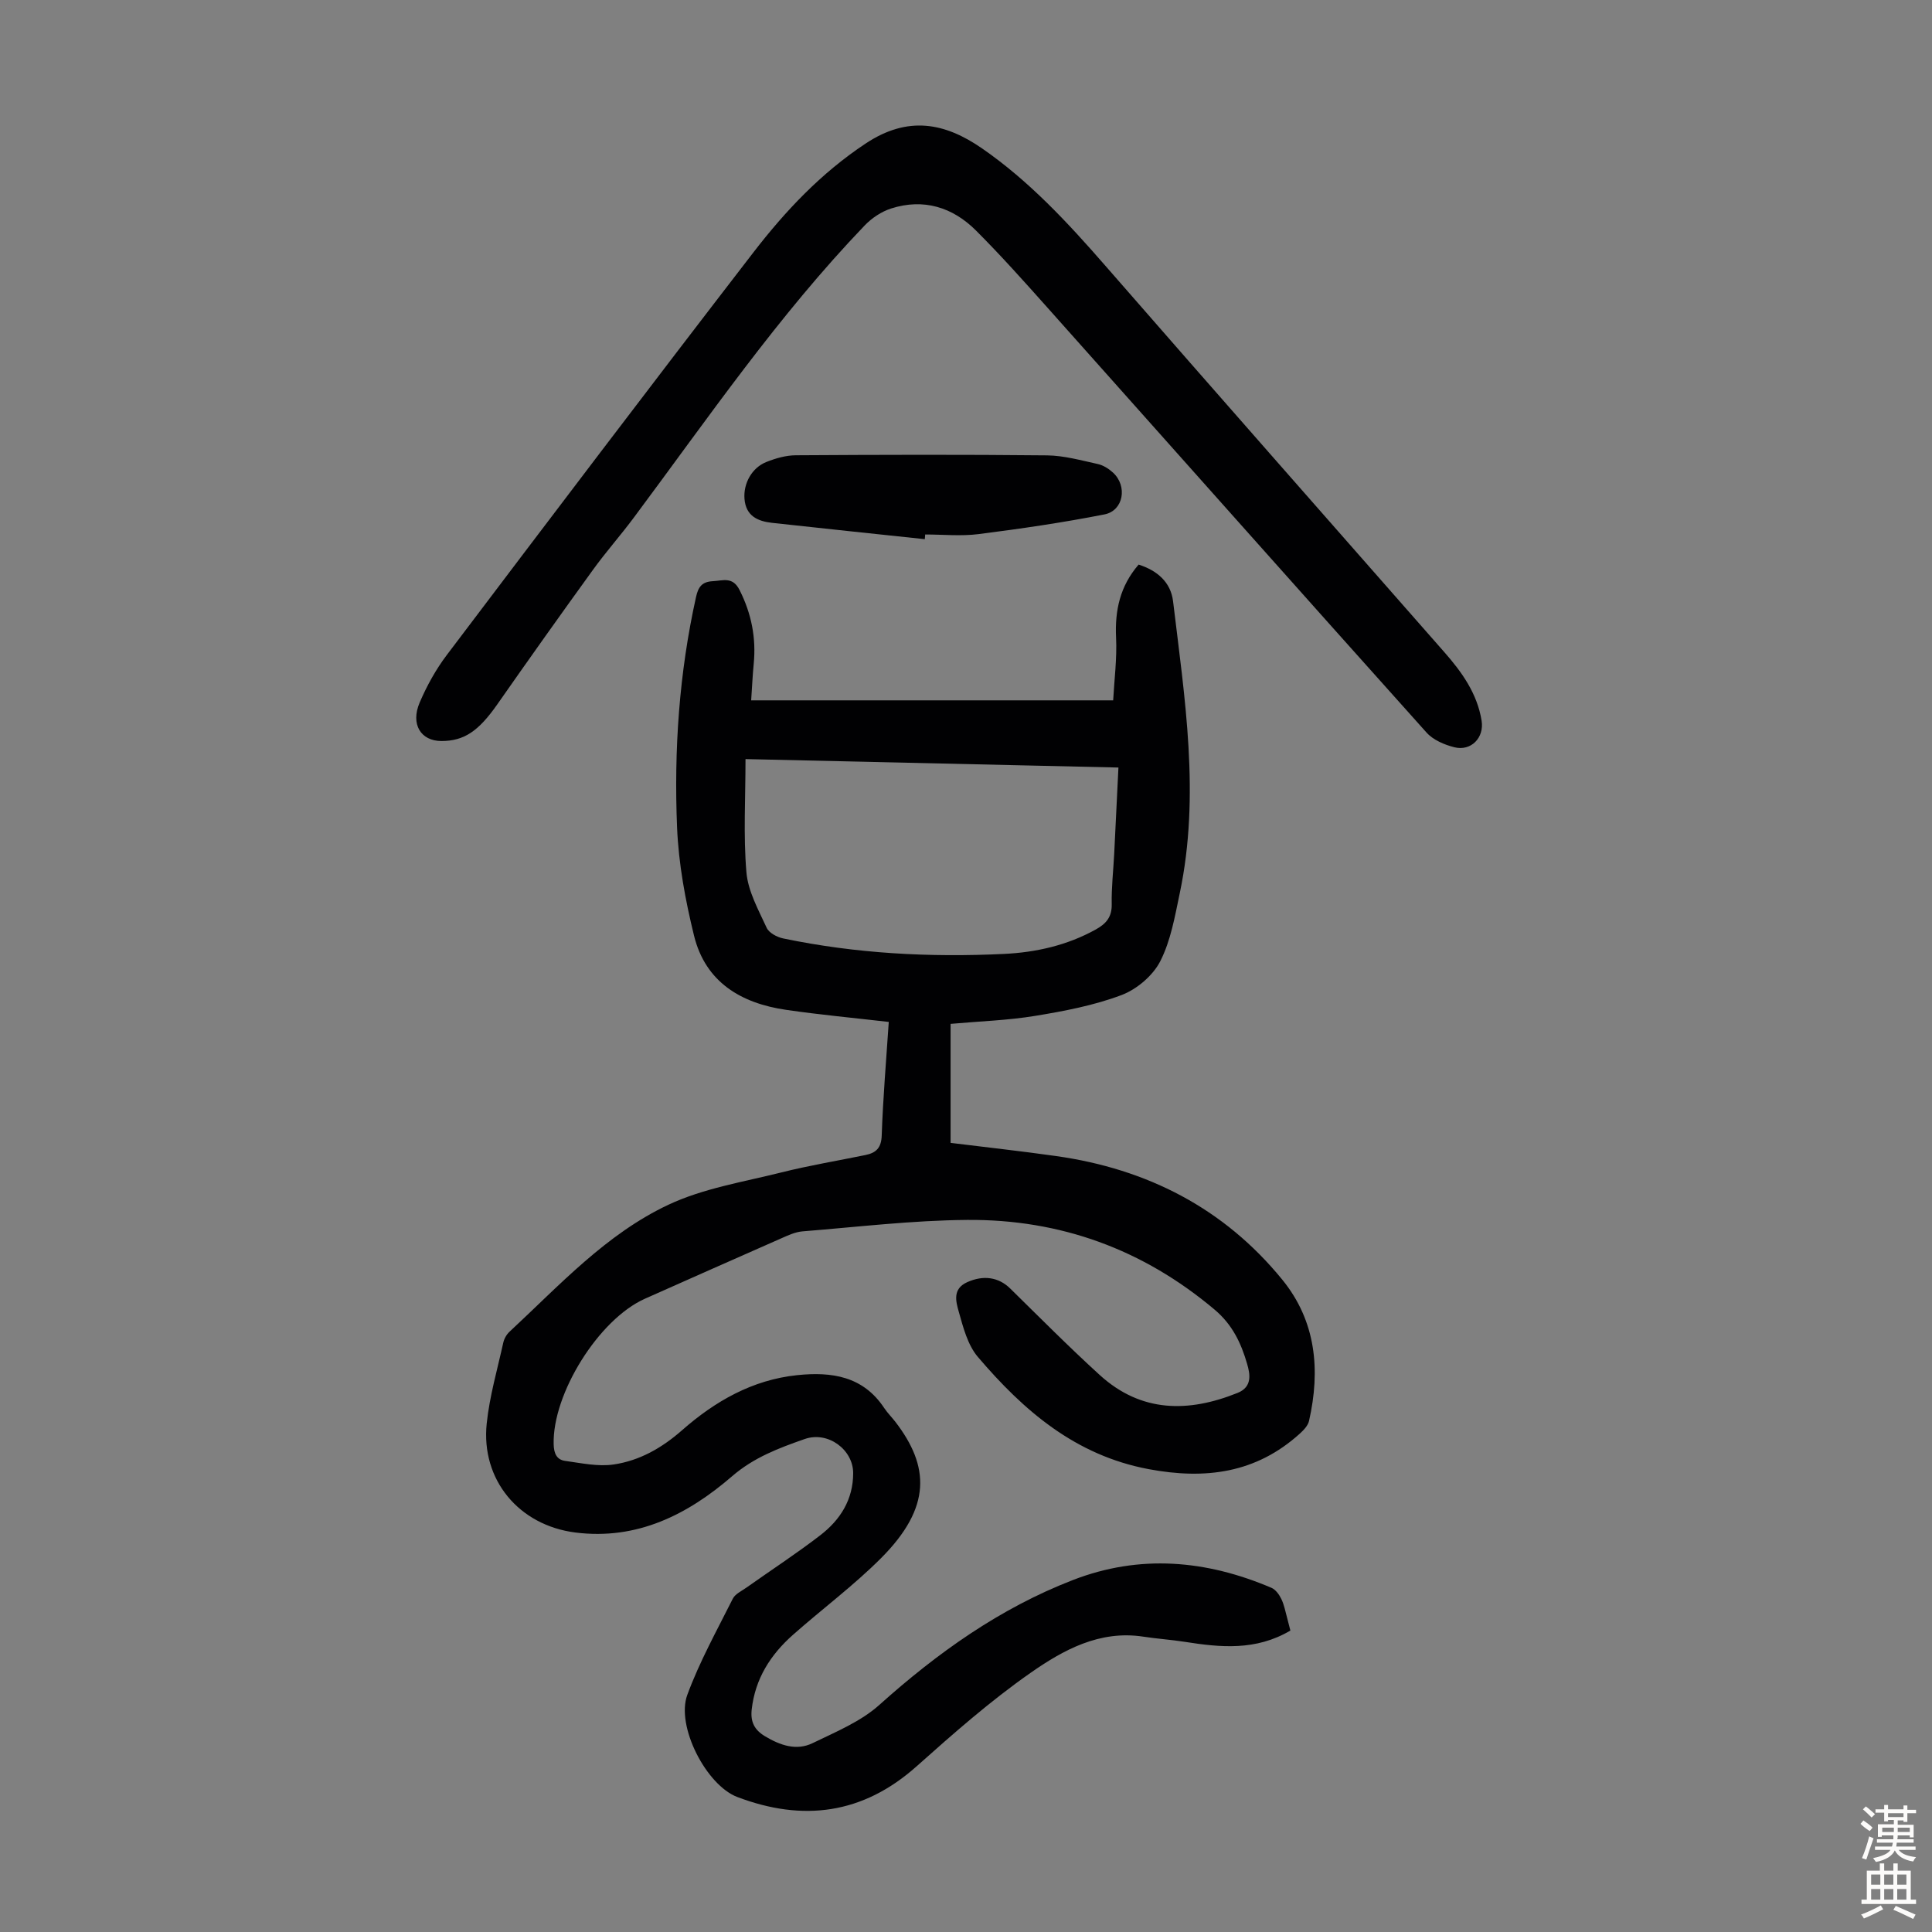
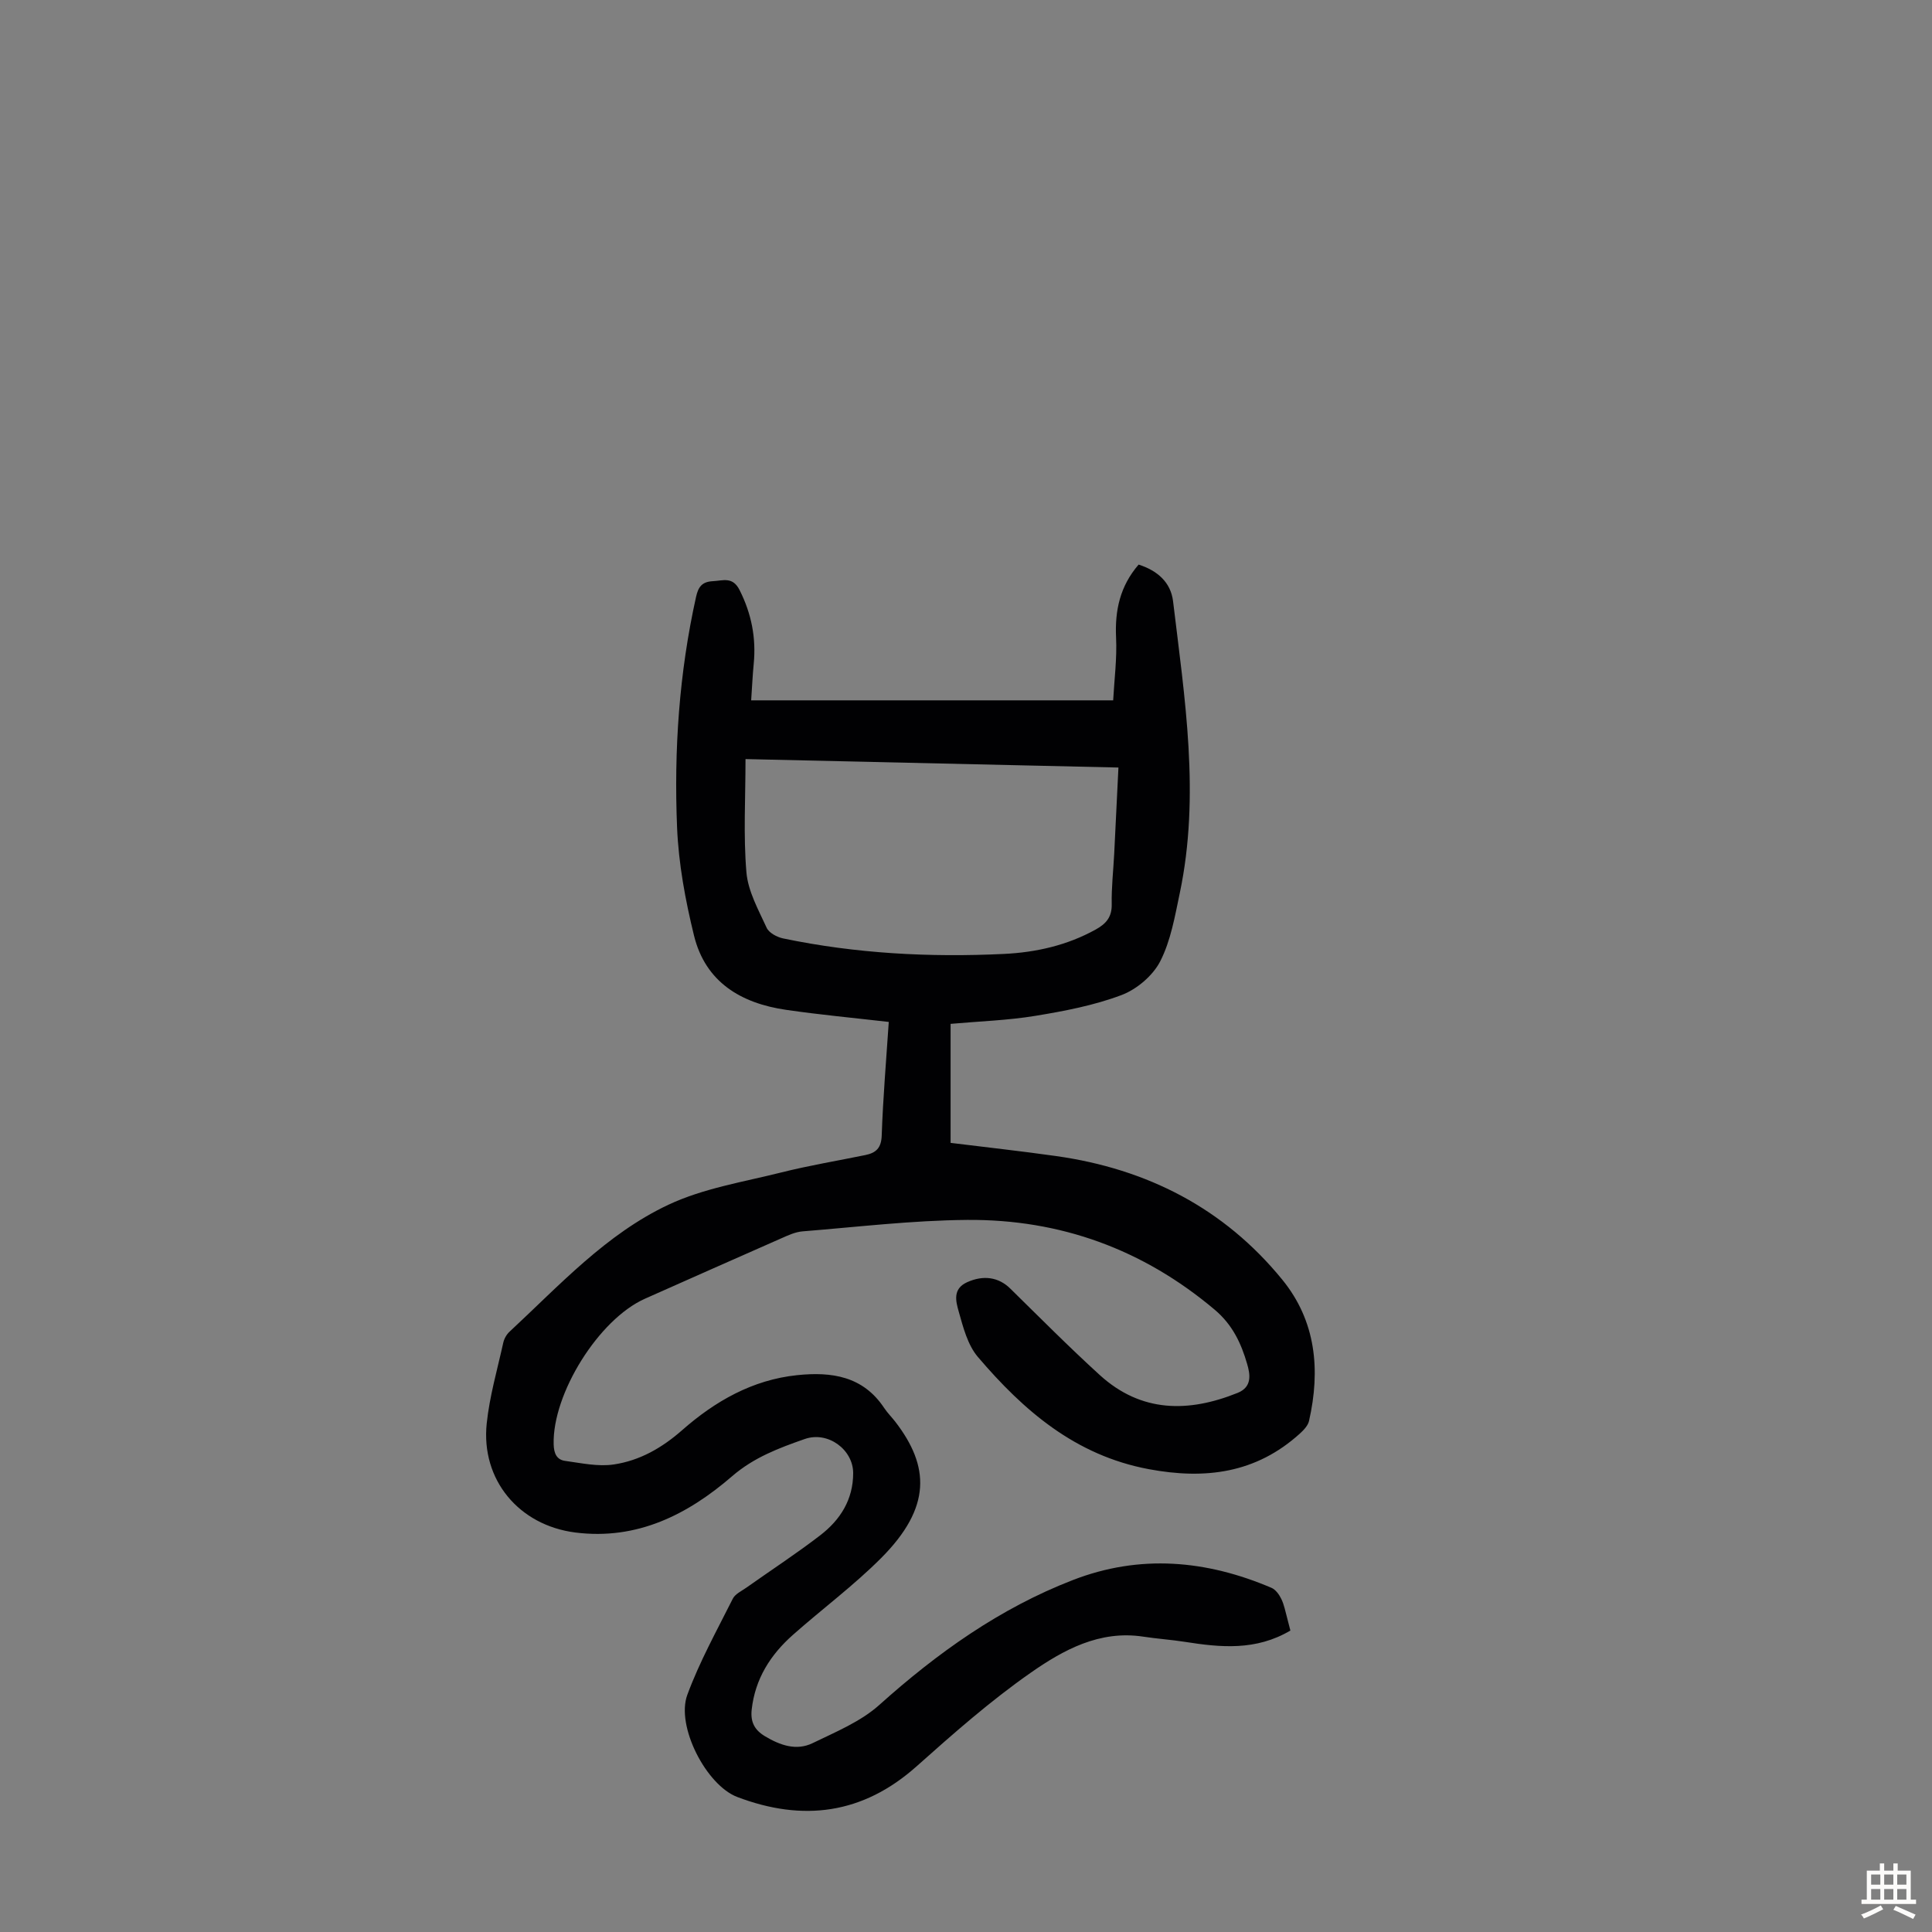
<svg xmlns="http://www.w3.org/2000/svg" enable-background="new 0 0 400 400" viewBox="0 0 400 400">
  <rect x="0" y="0" width="400" height="400" fill="#808080" stroke="none" />
  <g fill="#010103">
    <path d="m267.16 337.59c-7.15 4.22-14.45 3.5-21.82 2.34-2.87-.45-5.78-.64-8.65-1.08-9.04-1.38-16.56 2.76-23.36 7.52-8.3 5.8-15.97 12.56-23.55 19.32-11.16 9.95-23.56 11.51-37.13 6.36-6.43-2.44-12.74-14.68-10.35-21.15 2.53-6.87 6.13-13.35 9.42-19.91.49-.98 1.81-1.58 2.8-2.28 5.11-3.62 10.36-7.04 15.32-10.86 4.13-3.18 6.81-7.38 6.8-12.88-.01-4.81-5.19-8.74-10.05-7.03-5.3 1.86-10.48 3.78-15.02 7.7-9.17 7.92-19.64 13.27-32.45 11.65-11.66-1.48-19.58-10.89-18.35-22.59.59-5.63 2.2-11.16 3.43-16.72.18-.82.68-1.7 1.3-2.27 10.33-9.59 20-20.23 32.91-26.29 7.24-3.4 15.5-4.71 23.36-6.68 5.74-1.44 11.6-2.41 17.4-3.6 2.2-.45 3.3-1.46 3.38-4.06.26-7.69.92-15.37 1.46-23.5-7.31-.84-14.3-1.49-21.24-2.5-9.32-1.35-16.71-5.71-19.08-15.37-1.8-7.33-3.2-14.9-3.51-22.42-.66-16.02.43-31.98 3.93-47.71.45-2.03 1.2-3.13 3.44-3.25 2.17-.11 4.15-1.01 5.58 1.85 2.45 4.87 3.44 9.87 2.92 15.25-.24 2.43-.34 4.87-.53 7.57h74.95c.23-4.27.81-8.66.6-13.02-.26-5.63.82-10.63 4.67-15.09 3.84 1.23 6.65 3.63 7.13 7.59 2.41 20.09 5.65 40.2 1.39 60.43-1.01 4.8-1.86 9.84-4.05 14.12-1.53 2.98-4.86 5.8-8.02 6.99-5.68 2.14-11.8 3.31-17.83 4.3-5.71.94-11.54 1.12-17.55 1.66v24.64c7.27.9 14.57 1.7 21.85 2.73 18.8 2.65 34.75 10.78 46.82 25.59 7 8.58 7.93 18.71 5.54 29.25-.22.97-1.11 1.9-1.9 2.62-9.07 8.21-19.55 9.56-31.3 7.36-15.19-2.85-25.89-12.11-35.37-23.24-2.11-2.48-3.04-6.13-3.96-9.4-.58-2.06-1.32-4.68 1.74-6.06 3.36-1.52 6.51-1.07 8.92 1.3 6.14 6.03 12.21 12.15 18.57 17.94 8.56 7.77 18.32 7.78 28.52 3.67 3.07-1.24 2.58-3.88 1.97-5.98-1.23-4.26-3.02-8.12-6.72-11.24-14.86-12.53-32.01-18.74-51.24-18.59-11.37.09-22.73 1.46-34.08 2.37-1.51.12-3.01.82-4.43 1.45-9.41 4.13-18.81 8.32-28.2 12.49-9.59 4.26-19.2 19.72-18.91 30.16.05 1.88.63 3.18 2.37 3.42 3.35.46 6.83 1.23 10.09.74 5.34-.8 9.93-3.4 14.14-7.1 6.79-5.97 14.54-10.43 23.83-11.39 7.12-.74 13.63.2 18 6.8.68 1.02 1.57 1.9 2.32 2.87 7.03 9.15 7.58 17.64-2.96 28.21-5.68 5.69-12.2 10.53-18.23 15.87-4.66 4.12-7.85 9.1-8.56 15.49-.28 2.56.58 4.22 2.75 5.52 3.13 1.87 6.49 3.07 9.88 1.42 4.77-2.32 9.93-4.44 13.79-7.9 12.03-10.79 24.96-20.01 40.08-25.86 13.88-5.38 27.63-4.14 41.11 1.61.87.37 1.61 1.41 2.05 2.32.58 1.19.82 2.55 1.18 3.84.22.82.43 1.69.69 2.69zm-112.81-180.43c0 8.11-.46 15.84.19 23.46.34 3.93 2.49 7.76 4.19 11.47.48 1.05 2.14 1.94 3.41 2.2 15.09 3.15 30.38 3.95 45.73 3.21 6.61-.32 13.06-1.77 18.98-5.05 2.13-1.18 3.37-2.56 3.32-5.23-.07-3.46.33-6.93.51-10.39.3-5.89.58-11.78.88-17.92-25.6-.57-50.84-1.14-77.21-1.75z" />
-     <path d="m91.39 153.42c-4.26 0-6.43-3.46-4.5-7.97 1.48-3.46 3.36-6.86 5.63-9.86 21.06-27.85 42.14-55.68 63.46-83.33 6.62-8.58 13.98-16.41 23.25-22.55 8.76-5.81 16.4-4.31 24.1 1.02 9.73 6.73 17.72 15.34 25.47 24.23 23.32 26.74 46.78 53.36 70.2 80.02 3.66 4.16 6.84 8.59 7.75 14.23.57 3.53-2.18 6.37-5.65 5.5-2.06-.52-4.39-1.51-5.76-3.05-26.23-29.26-52.32-58.64-78.47-87.96-4.83-5.42-9.68-10.85-14.81-15.98-4.85-4.84-10.85-6.69-17.55-4.56-2 .64-4 1.97-5.47 3.5-17.89 18.64-32.46 39.91-47.84 60.54-2.74 3.68-5.8 7.12-8.48 10.84-6.68 9.23-13.28 18.52-19.81 27.86-3.84 5.46-6.8 7.52-11.52 7.52z" />
-     <path d="m191.47 111.63c-10.54-1.12-21.08-2.22-31.62-3.38-2.97-.33-5.42-1.41-5.71-4.95-.26-3.17 1.5-6.46 4.55-7.66 1.91-.76 4.04-1.37 6.07-1.38 17.34-.11 34.69-.16 52.03.02 3.5.04 7.02 1.03 10.49 1.79 1.14.25 2.29.98 3.17 1.79 3.02 2.79 2.17 7.86-1.77 8.64-8.62 1.7-17.35 2.97-26.07 4.08-3.63.46-7.37.08-11.06.08-.03.31-.05.64-.08.97z" />
  </g>
-   <path d="m385.2 377.6.6-.7c.6.4 1.3.9 1.9 1.5l-.6.7c-.8-.5-1.4-1-1.9-1.5zm.3 7.1c.6-1.4 1.1-2.9 1.5-4.5.3.1.6.3.9.4-.5 1.4-1 2.9-1.5 4.4zm.2-10.1.6-.6c.7.5 1.3 1.1 1.9 1.6l-.7.7c-.6-.6-1.2-1.2-1.8-1.7zm8.4-.8h.8v.9h1.8v.7h-1.8v1.8h-.8v-.3h-1.2v.9h3.3v2.6h-.8v-.4h-2.5c0 .3 0 .6-.1.8h3.4v.7h-3.5c0 .3-.1.6-.1.8h4v.7h-3.5c.7.9 1.9 1.3 3.6 1.5-.2.2-.4.5-.6.9-1.9-.3-3.2-1.1-3.8-2.3-.5 1.1-1.8 2-3.9 2.4-.2-.3-.4-.5-.6-.8 1.9-.4 3.1-.9 3.6-1.7h-3.2v-.7h3.5c.1-.2.1-.5.2-.8h-3.3v-.7h3.4c0-.2 0-.5 0-.8h-2.4v.3h-.8v-2.6h3.3v-.9h-1.2v.3h-.8v-1.8h-1.8v-.7h1.8v-.9h.8v.9h3.2zm-4.4 5.5h2.4c0-.3 0-.6 0-.9h-2.4zm1.2-3.1h3.2v-.8h-3.2zm4.4 2.2h-2.4v.9h2.5v-.9z" fill="#fcfbfa" />
  <path d="m389.2 385.8h.9v1.5h1.9v-1.5h.9v1.5h2.7v6h1.1v.9h-11.3v-.9h1.1v-6h2.7zm.2 8.7.5.8c-1.2.6-2.5 1.3-4 1.9-.2-.3-.3-.6-.6-.8 1.6-.6 3-1.3 4.1-1.9zm-2-4.3h1.9v-2.1h-1.9zm0 3.1h1.9v-2.2h-1.9zm2.7-3.1h1.9v-2.1h-1.9zm0 3.1h1.9v-2.2h-1.9zm2.4 1.3c1.4.6 2.7 1.2 4.1 1.8l-.5.9c-1.5-.7-2.8-1.4-4.1-1.9zm2.2-6.5h-1.9v2.1h1.9zm-1.9 5.2h1.9v-2.2h-1.9z" fill="#fcfbfa" />
</svg>